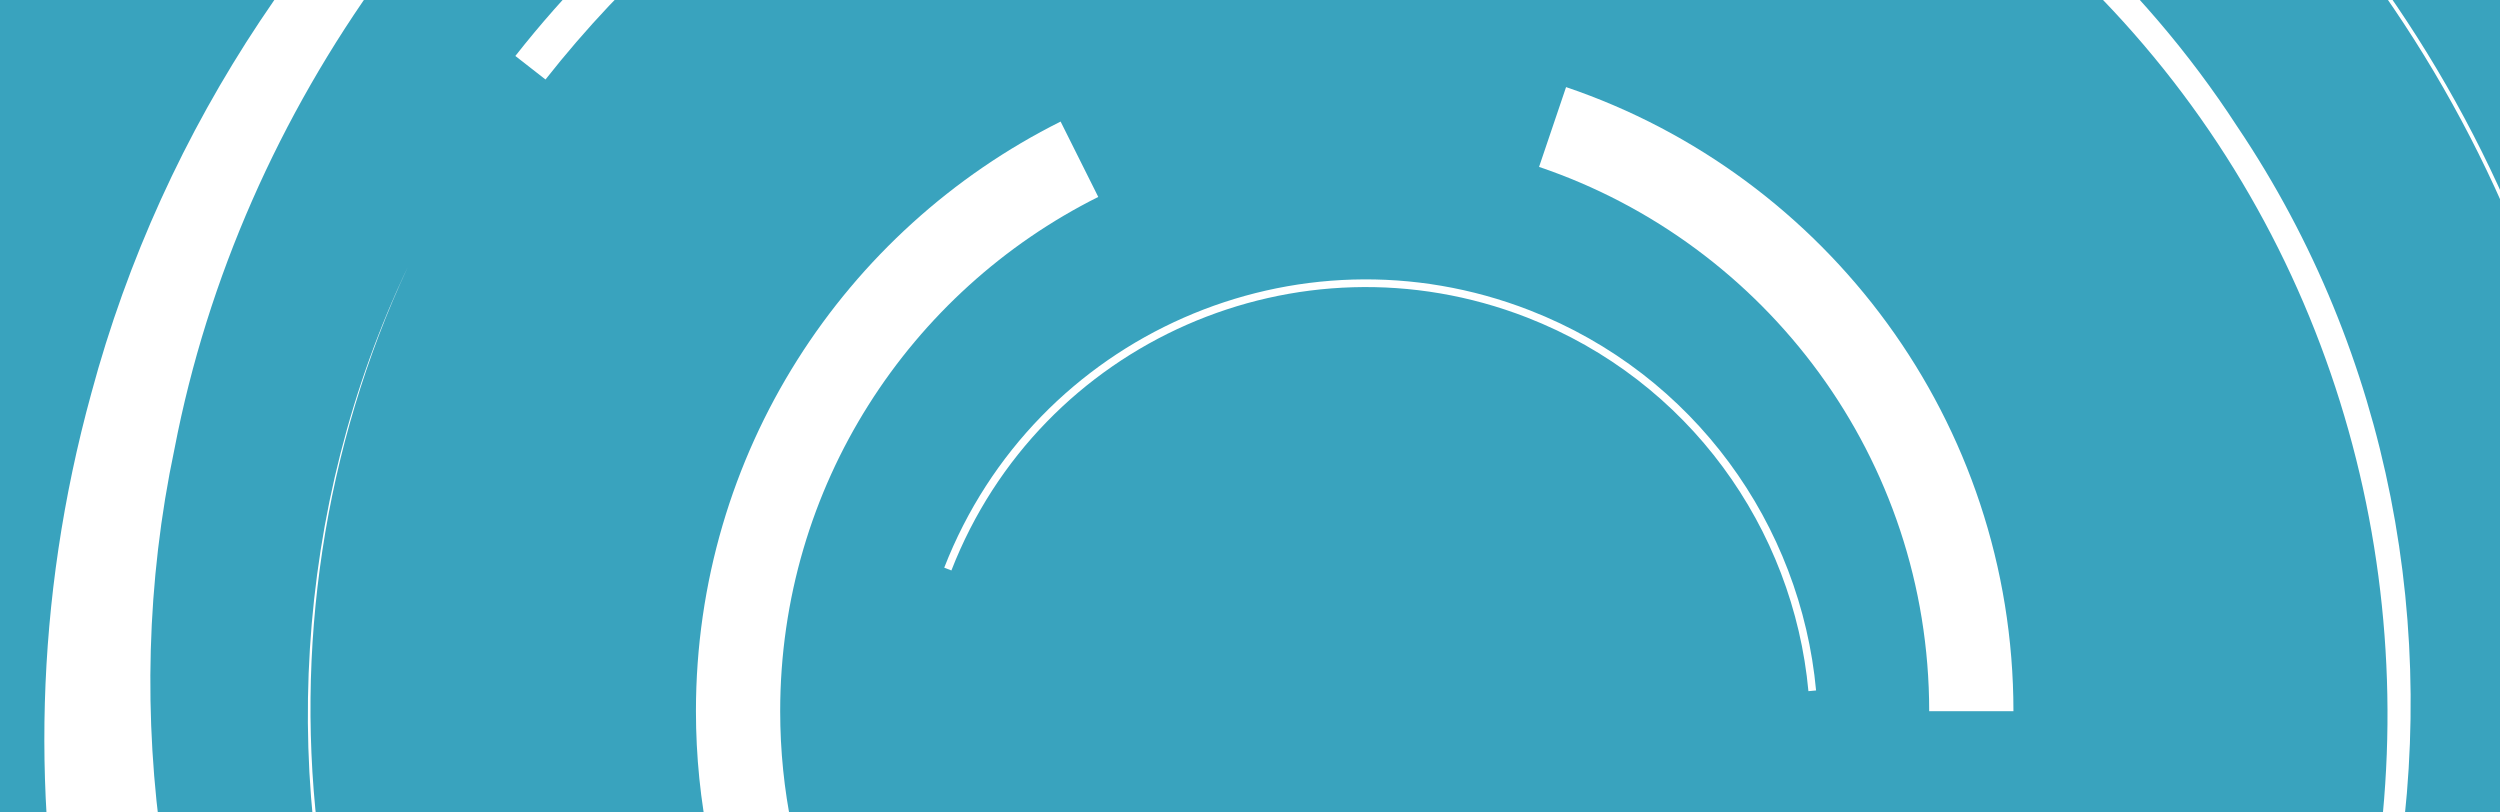
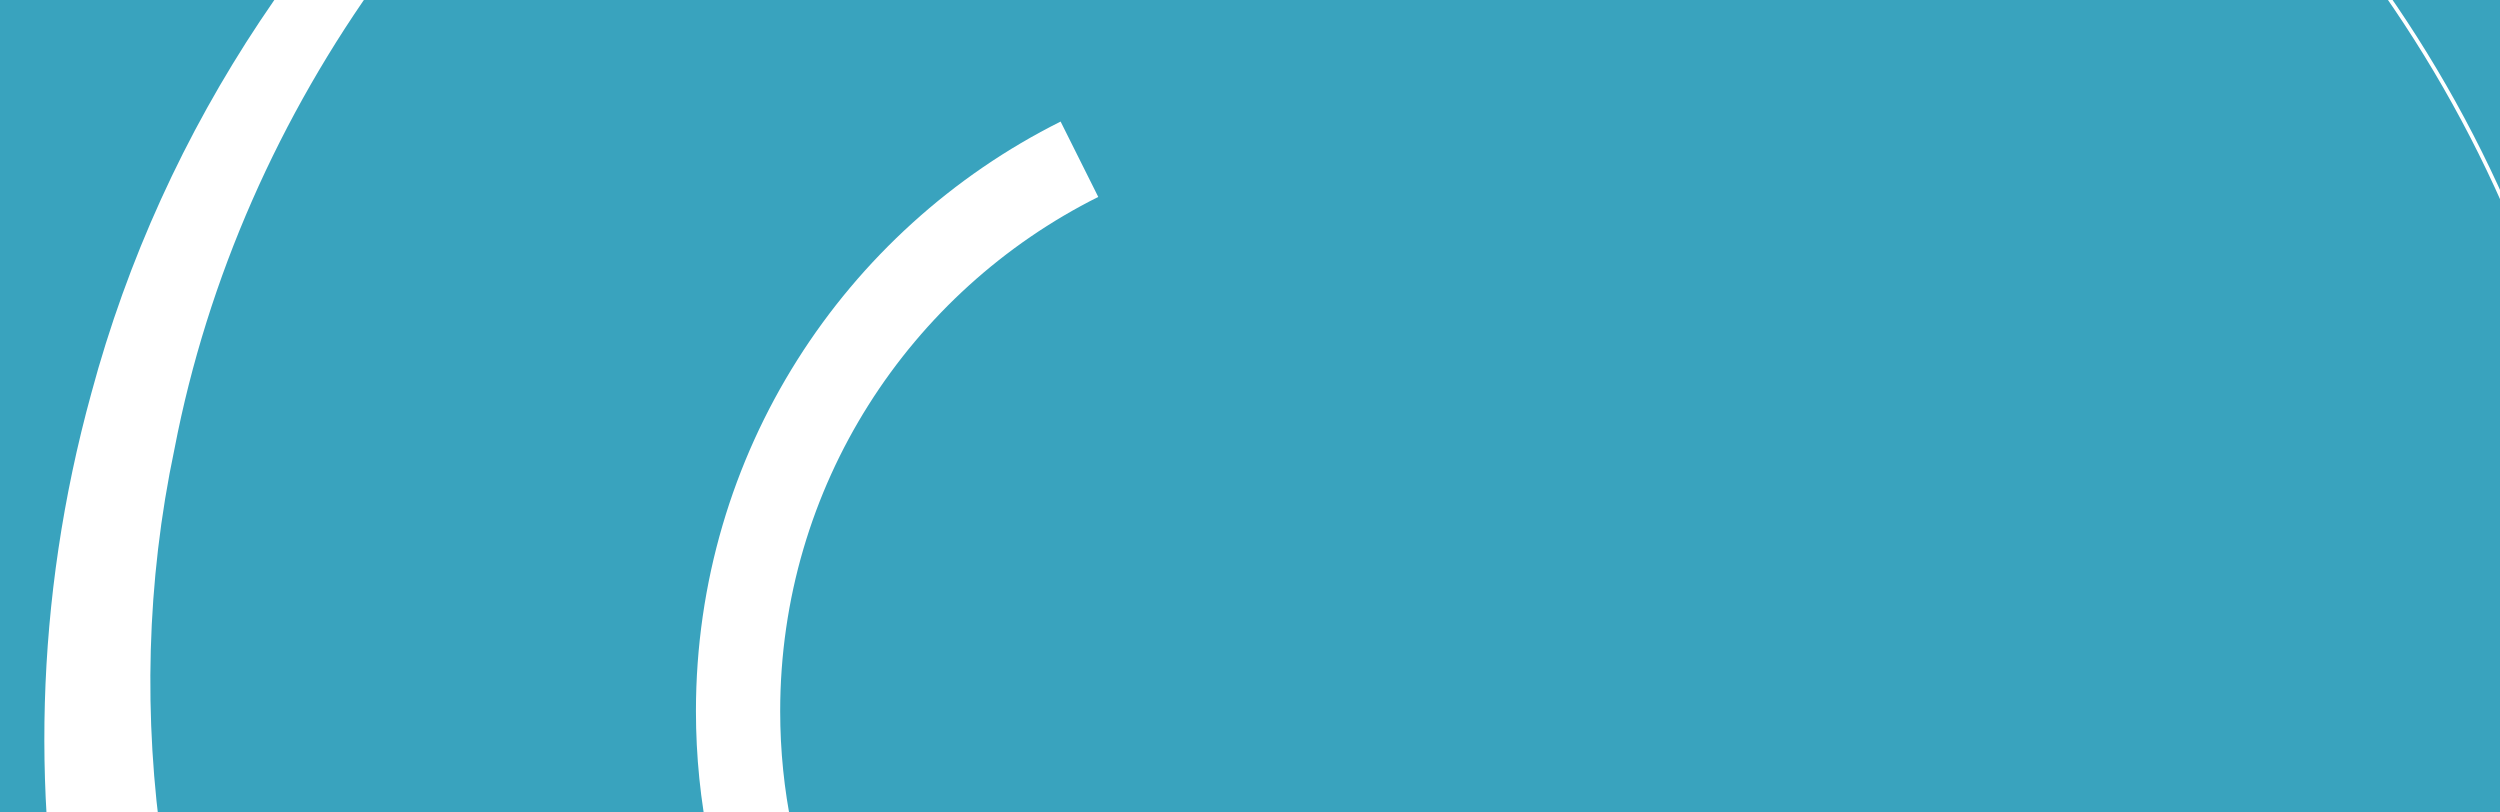
<svg xmlns="http://www.w3.org/2000/svg" id="Ebene_1" viewBox="0 0 400 130">
  <rect x="0" y="0" width="400" height="130" fill="#333333" stroke="none" />
  <defs>
    <style>
      .cls-1, .cls-2, .cls-3, .cls-4 {
        fill: none;
      }

      .cls-5 {
        fill: #39a3be;
      }

      .cls-2 {
        stroke-width: 13.48px;
      }

      .cls-2, .cls-3, .cls-4 {
        stroke: #fff;
        stroke-miterlimit: 10;
      }

      .cls-3 {
        stroke-width: 1.23px;
      }

      .cls-6 {
        fill: #fff;
      }

      .cls-4 {
        stroke-width: .61px;
      }

      .cls-7 {
        clip-path: url(#clippath);
      }
    </style>
    <clipPath id="clippath">
      <rect class="cls-1" width="400" height="130" />
    </clipPath>
  </defs>
  <rect class="cls-5" x="135.5" y="-135.5" width="130" height="401" transform="translate(135.5 265.5) rotate(-90)" />
  <g class="cls-7">
    <g>
      <path class="cls-6" d="M216.75,330.11C79.31,327.93-21.9,195.74,14.61,62.93,37.66-22.9,116.13-86.07,205.05-88.76c29.78-1.13,59.66,4.43,86.8,16.06-54.88-21.01-118.68-15.99-169.33,13.27C74.14-31.79,38.48,17.02,27.93,71.76c-18.08,85.56,28.62,177.16,108.83,211.72,25.2,11.16,52.68,16.6,79.99,15.98v30.64h0Z" />
      <path class="cls-4" d="M331.12-51.51c52.34,36.28,86.62,96.79,86.62,165.3s-32.61,126.04-82.79,162.58c-13.35,9.72-27.93,17.84-43.48,24.07" />
-       <path class="cls-6" d="M82.46,8.95c31.85-40.53,81.25-64.93,132.84-65.02,56.48-.76,111.89,28.96,142.64,76.29,49.35,73.26,31.1,176.76-40.32,228.71-92.63,68.23-223.88,26.62-260.16-82.59-13.15-40.24-10.45-85.38,7.79-123.62-13.42,28.7-18.3,61.22-14.12,92.61,7.79,62.11,52.45,116.27,111.8,136,51.01,17.51,110.16,8.2,153.08-24.55,90.03-67.26,87.6-204.91-5.2-268.51-37.97-26.55-87.19-35.45-132.14-24.62-15.65,3.87-31.07,10.02-44.93,18.22-17.91,10.48-33.64,24.57-46.46,40.85,0,0-4.83-3.77-4.83-3.77h0Z" />
      <path class="cls-2" d="M216.75,212.45c-54.49,0-98.66-44.17-98.66-98.66,0-38.66,22.24-72.13,54.62-88.31" />
-       <path class="cls-2" d="M248.41,20.32c38.96,13.19,67,50.06,67,93.47" />
-       <path class="cls-3" d="M151.65,91.05c14.37-36.92,55.95-55.2,92.88-40.83,26.2,10.2,43.01,34.1,45.43,60.31" />
    </g>
  </g>
</svg>